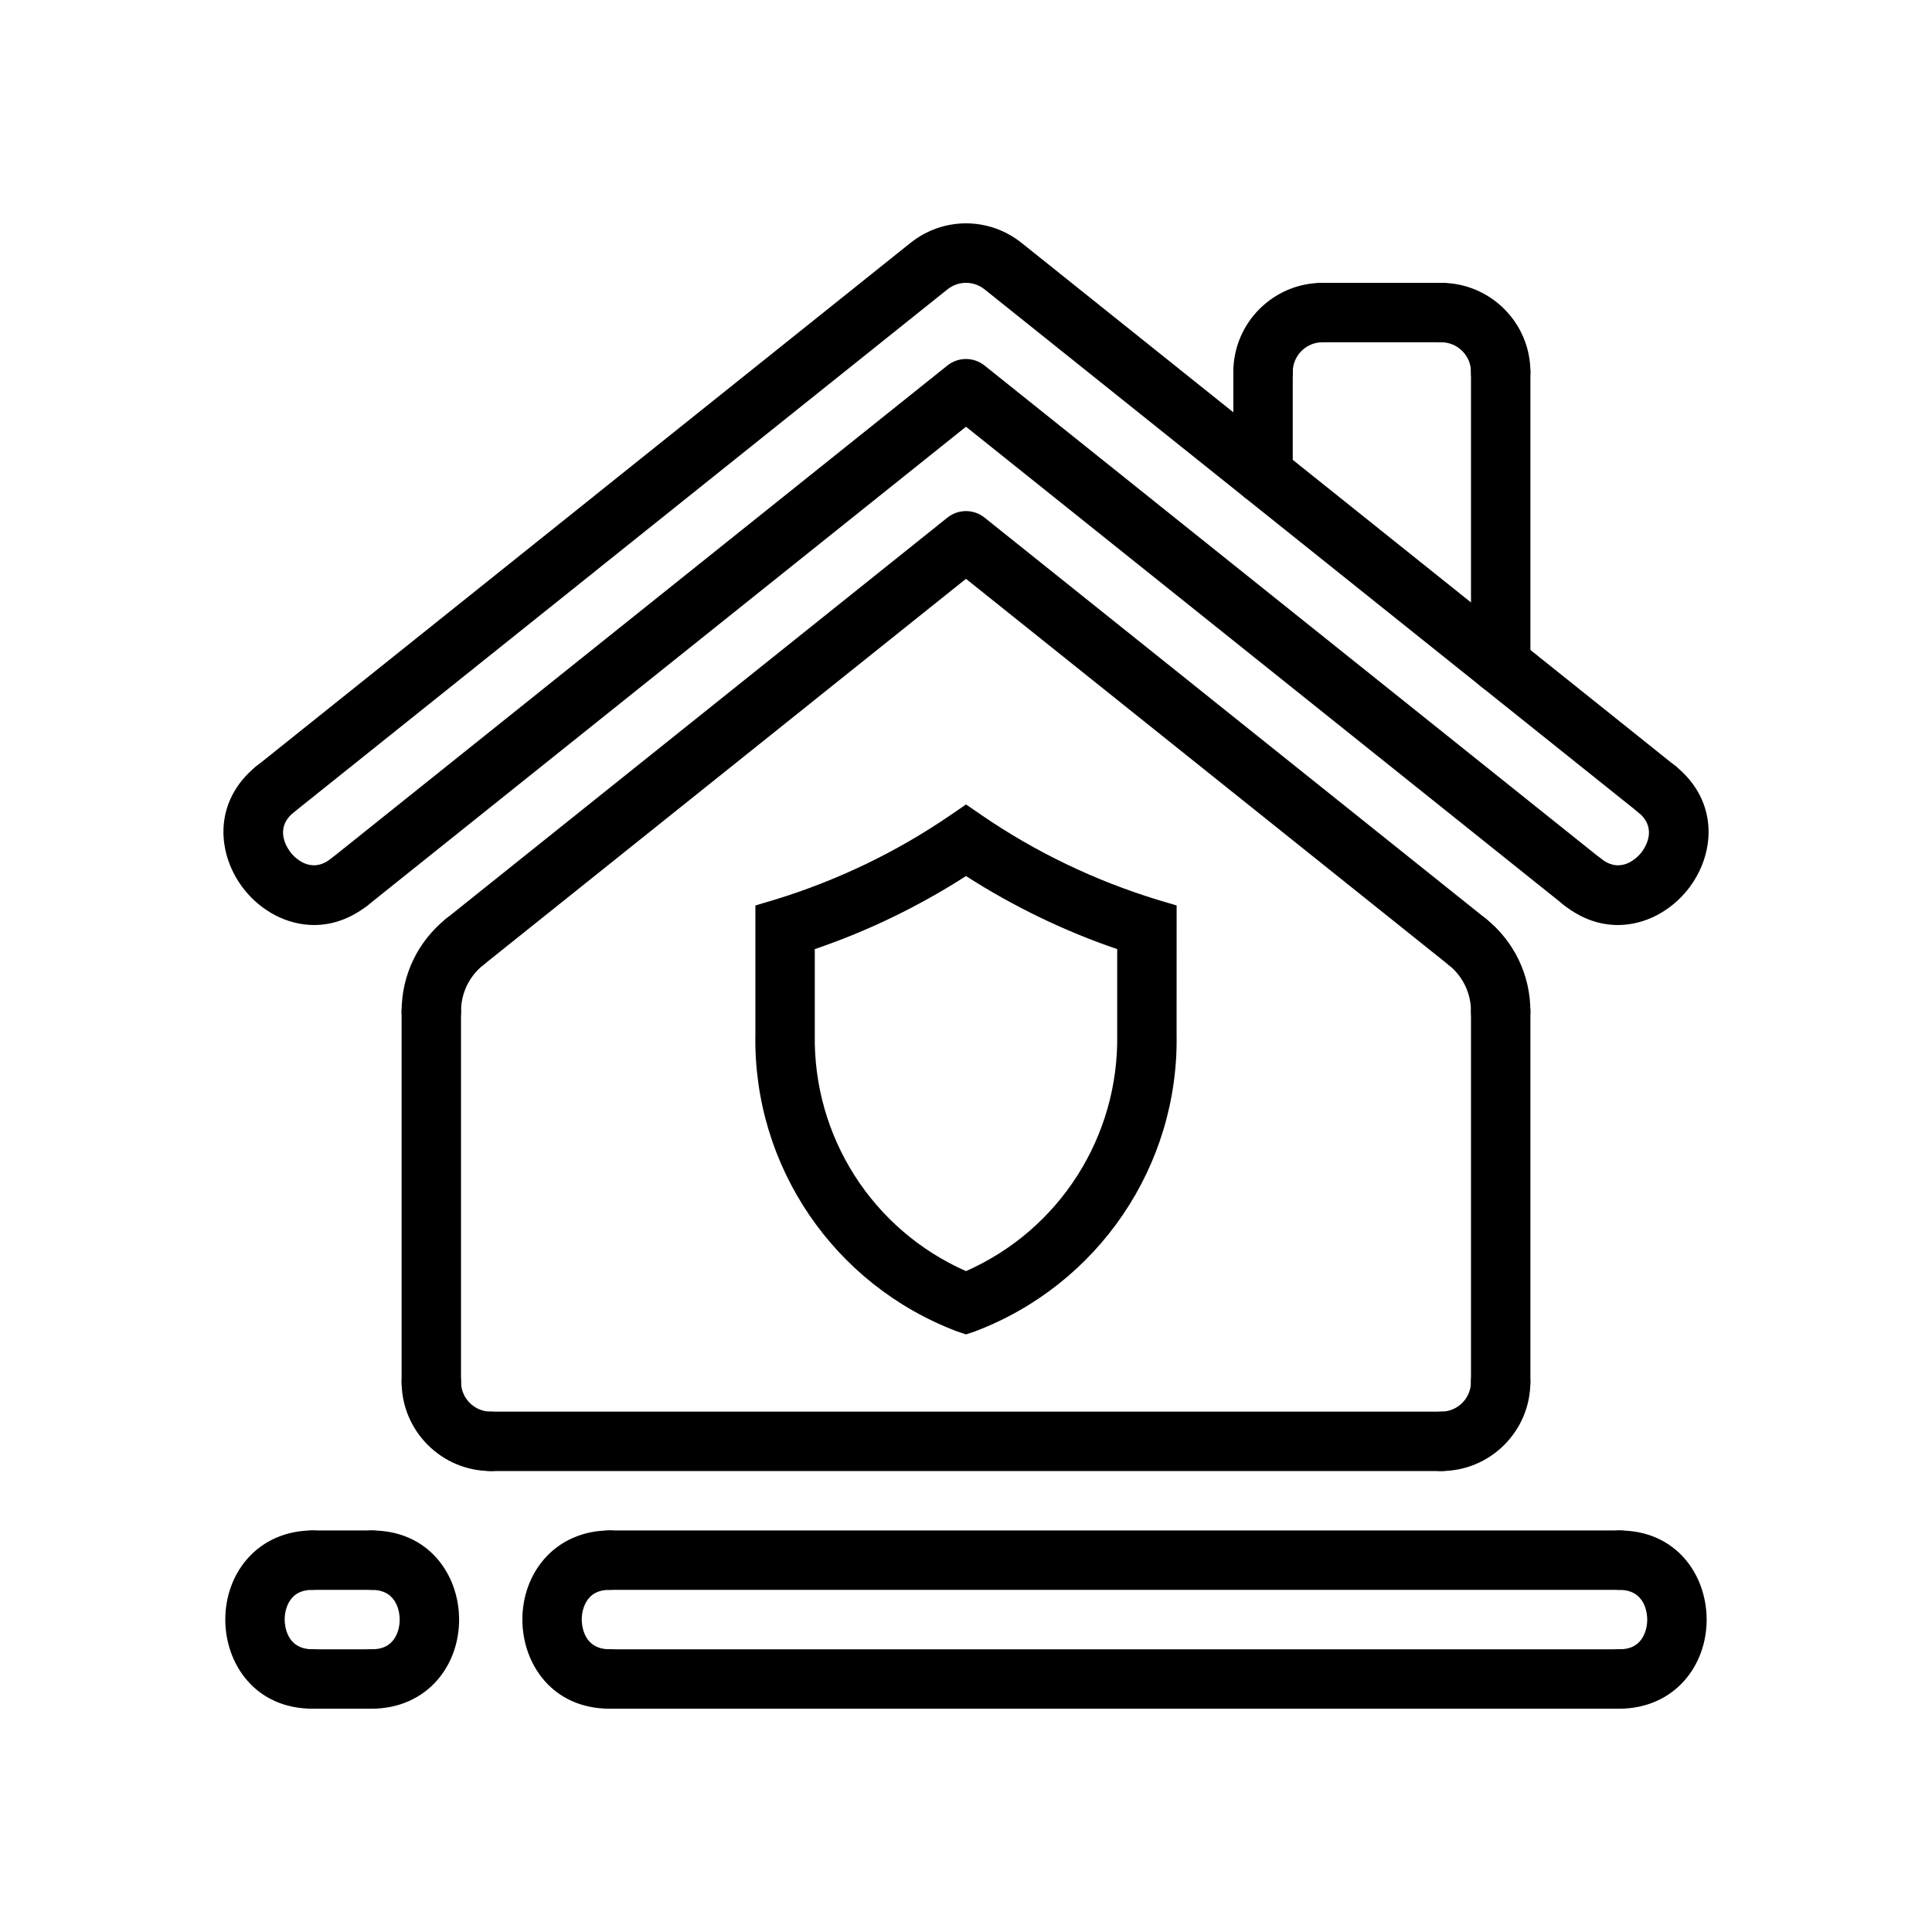
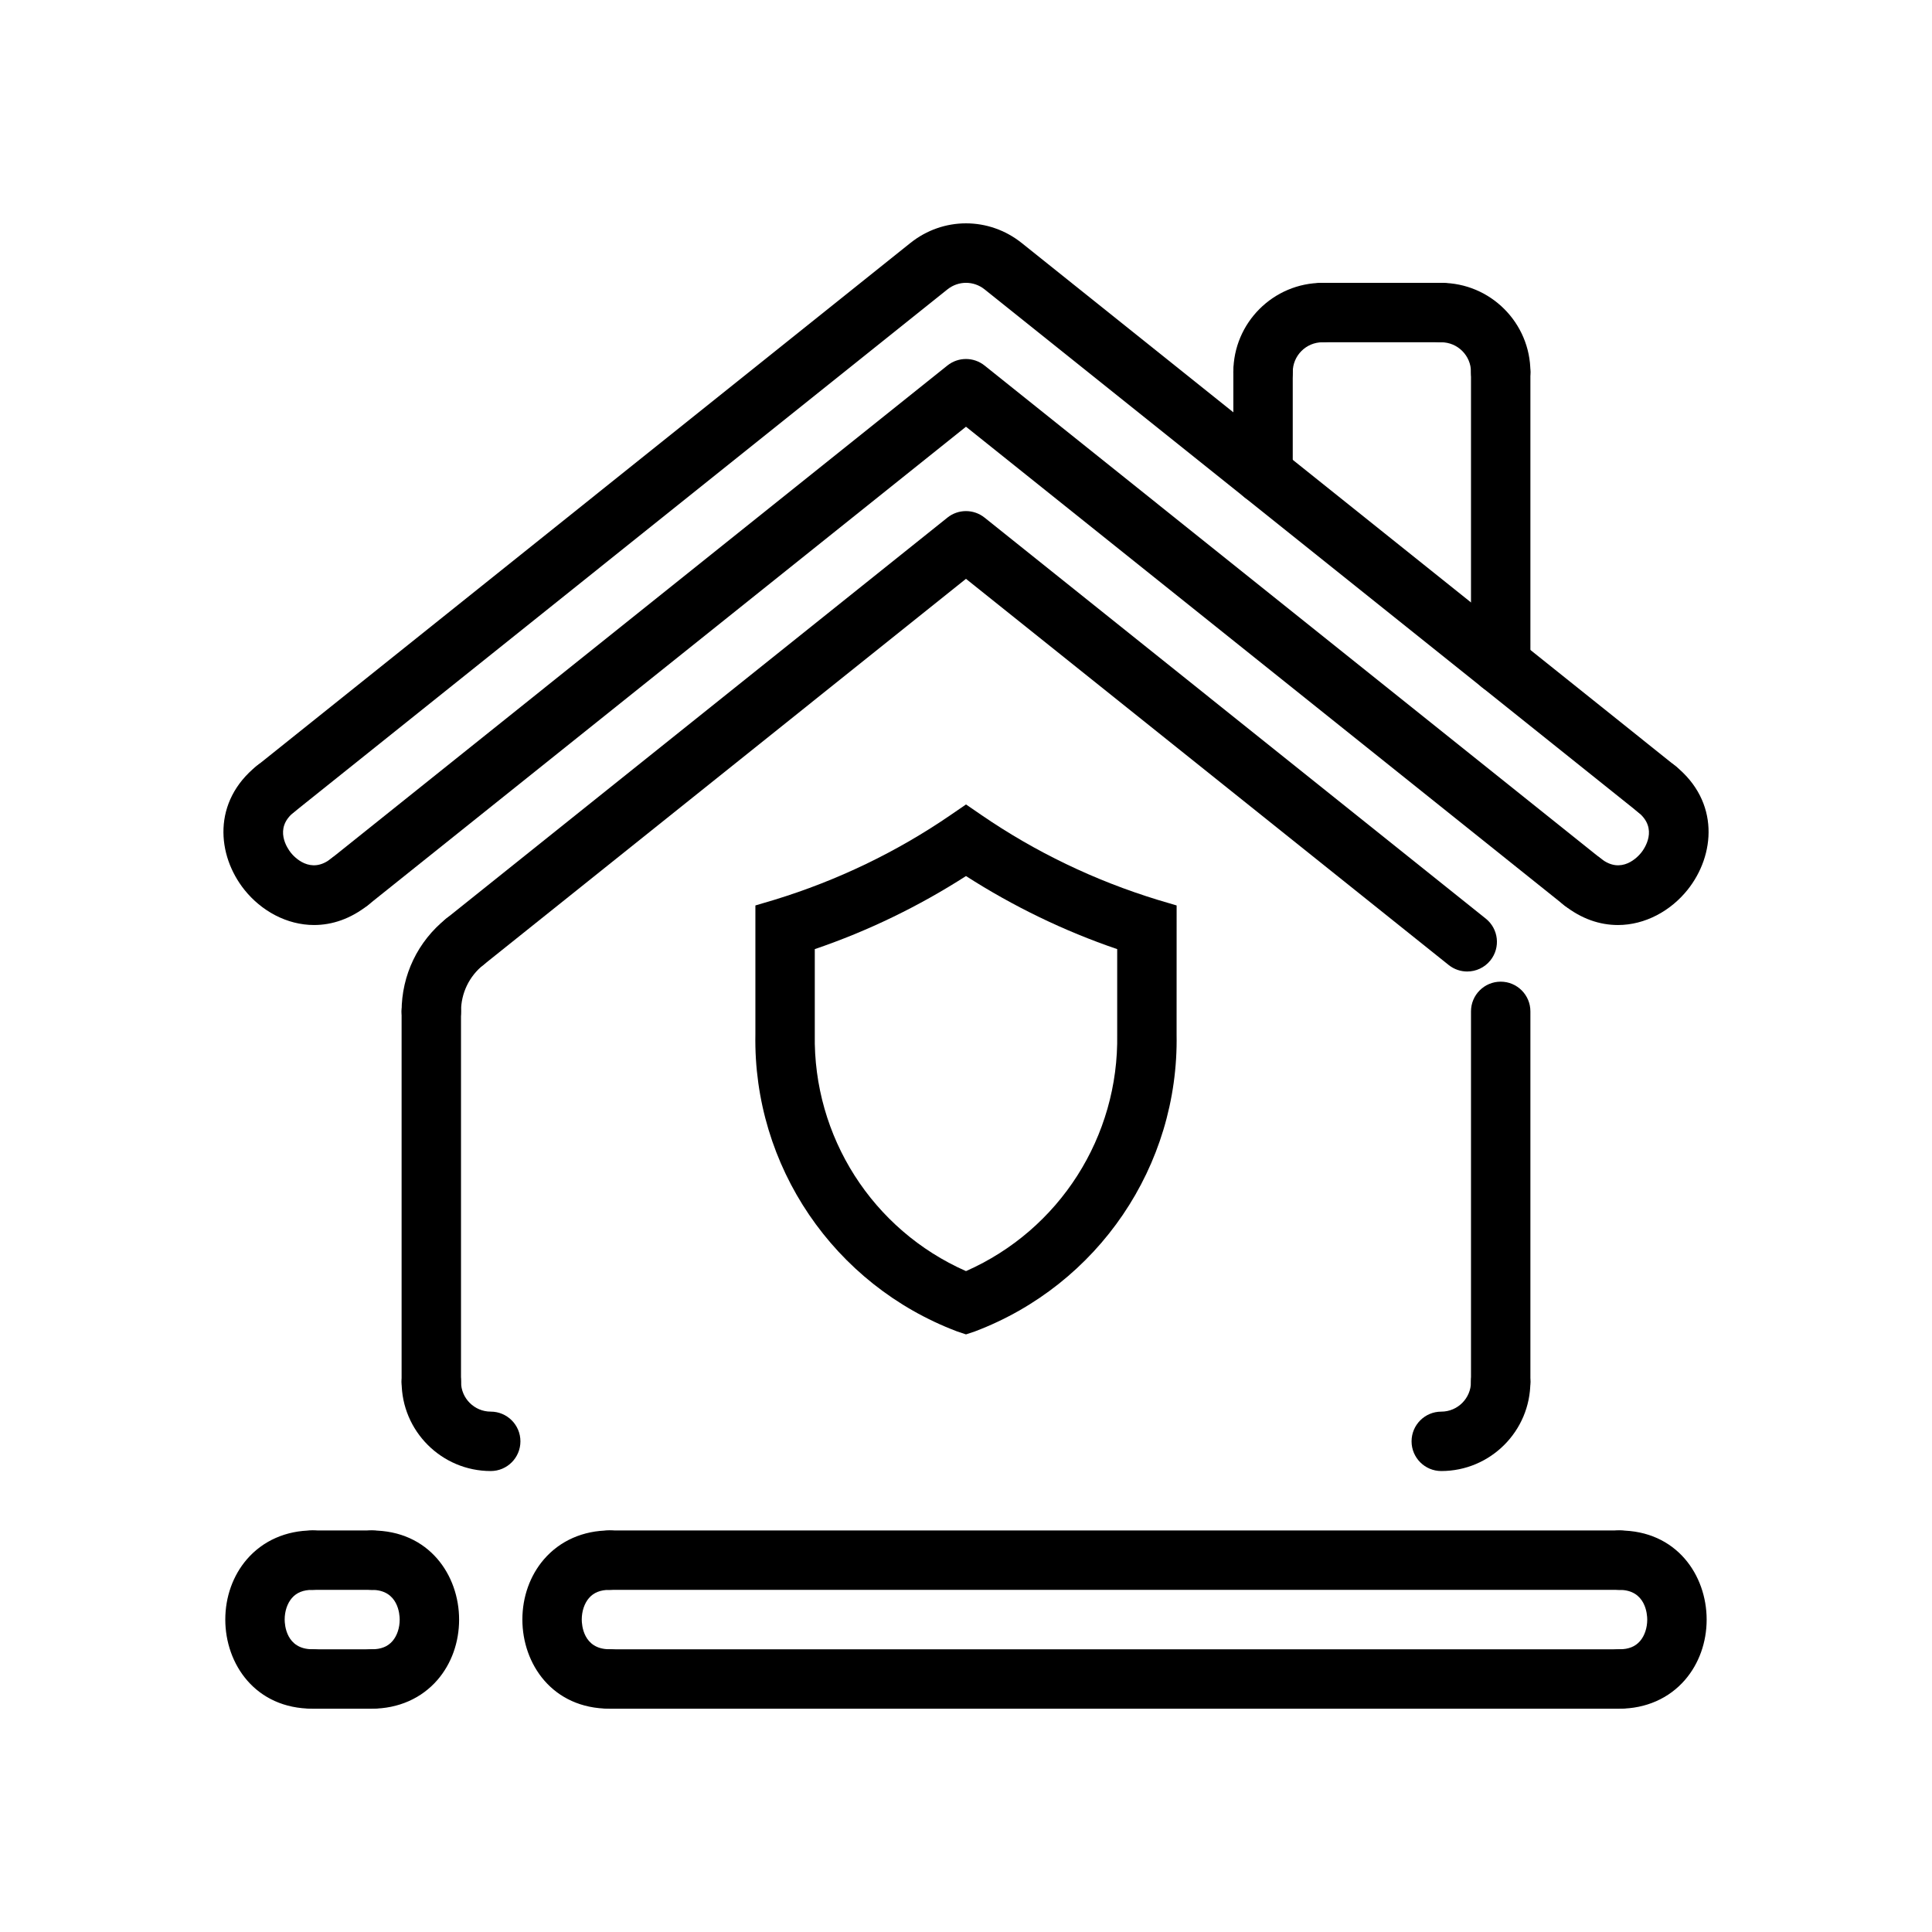
<svg xmlns="http://www.w3.org/2000/svg" fill="#000000" width="800px" height="800px" version="1.1" viewBox="144 144 512 512">
  <g>
    <path d="m478.72 250.45c-4.344 0-7.871-3.527-7.871-7.871 0-13.02 10.598-23.617 23.617-23.617 4.344 0 7.871 3.527 7.871 7.871s-3.527 7.871-7.871 7.871c-4.336 0-7.871 3.535-7.871 7.871-0.004 4.356-3.531 7.875-7.875 7.875z" />
    <path d="m525.95 234.7h-31.488c-4.344 0-7.871-3.527-7.871-7.871s3.527-7.871 7.871-7.871h31.488c4.344 0 7.871 3.527 7.871 7.871 0.004 4.344-3.523 7.871-7.871 7.871z" />
    <path d="m541.7 250.45c-4.344 0-7.871-3.527-7.871-7.871 0-4.336-3.535-7.871-7.871-7.871-4.344 0-7.871-3.527-7.871-7.871s3.527-7.871 7.871-7.871c13.02 0 23.617 10.598 23.617 23.617-0.004 4.348-3.531 7.867-7.875 7.867z" />
    <path d="m478.72 277.52c-4.344 0-7.871-3.527-7.871-7.871v-27.062c0-4.344 3.527-7.871 7.871-7.871s7.871 3.527 7.871 7.871v27.062c0 4.344-3.527 7.871-7.871 7.871z" />
    <path d="m541.7 327.9c-4.344 0-7.871-3.527-7.871-7.871v-77.453c0-4.344 3.527-7.871 7.871-7.871s7.871 3.527 7.871 7.871v77.453c0 4.352-3.527 7.871-7.871 7.871z" />
-     <path d="m525.95 533.84h-251.9c-4.344 0-7.871-3.527-7.871-7.871s3.527-7.871 7.871-7.871h251.91c4.344 0 7.871 3.527 7.871 7.871s-3.527 7.871-7.875 7.871z" />
    <path d="m227.25 389.14c-7.266 0-14.027-3.769-18.469-9.328-7.328-9.164-8.559-23.395 3.281-32.875 3.394-2.723 8.344-2.172 11.066 1.227 2.715 3.394 2.164 8.352-1.227 11.066-5.473 4.375-1.645 9.715-0.828 10.746 0.82 1.031 5.195 5.918 10.668 1.551 3.402-2.707 8.352-2.156 11.066 1.234 2.715 3.394 2.156 8.352-1.234 11.066-4.664 3.715-9.609 5.312-14.324 5.312z" />
    <path d="m572.75 389.14c-4.723 0-9.66-1.59-14.32-5.312-3.394-2.715-3.945-7.676-1.234-11.066 2.715-3.402 7.668-3.945 11.066-1.234 5.465 4.367 9.848-0.52 10.668-1.551 0.82-1.023 4.637-6.367-0.828-10.746-3.394-2.715-3.945-7.676-1.227-11.066 2.723-3.394 7.668-3.938 11.066-1.227 11.84 9.477 10.613 23.711 3.281 32.875-4.445 5.547-11.199 9.328-18.473 9.328z" />
    <path d="m563.34 385.55c-1.723 0-3.465-0.566-4.914-1.723l-158.43-126.74-158.43 126.74c-3.394 2.715-8.352 2.164-11.059-1.227-2.715-3.394-2.164-8.352 1.227-11.059l163.34-130.68c2.875-2.297 6.957-2.297 9.832 0l163.34 130.68c3.402 2.715 3.945 7.668 1.227 11.059-1.539 1.945-3.832 2.953-6.137 2.953z" />
    <path d="m583.02 360.96c-1.723 0-3.465-0.566-4.914-1.723l-173.18-138.55c-2.898-2.312-6.941-2.312-9.84 0l-173.18 138.55c-3.387 2.715-8.352 2.164-11.059-1.227-2.715-3.394-2.164-8.352 1.227-11.059l173.18-138.55c8.684-6.949 20.812-6.949 29.512 0l173.18 138.55c3.402 2.715 3.945 7.668 1.227 11.059-1.555 1.934-3.848 2.949-6.152 2.949z" />
-     <path d="m541.7 419.9c-4.344 0-7.871-3.527-7.871-7.871 0-4.809-2.148-9.289-5.902-12.297-3.394-2.715-3.945-7.668-1.227-11.059 2.715-3.402 7.668-3.945 11.059-1.227 7.508 5.996 11.812 14.961 11.812 24.582 0 4.344-3.527 7.871-7.871 7.871z" />
    <path d="m532.83 401.46c-1.723 0-3.465-0.566-4.914-1.723l-127.92-102.34-127.92 102.34c-3.394 2.707-8.352 2.164-11.059-1.227-2.715-3.402-2.164-8.352 1.23-11.07l132.83-106.27c2.875-2.297 6.957-2.297 9.832 0l132.83 106.27c3.402 2.719 3.953 7.668 1.238 11.062-1.551 1.941-3.844 2.957-6.148 2.957z" />
    <path d="m258.3 419.9c-4.344 0-7.871-3.527-7.871-7.871 0-9.621 4.305-18.578 11.816-24.586 3.387-2.715 8.352-2.164 11.059 1.227 2.715 3.394 2.164 8.352-1.227 11.059-3.754 3.012-5.902 7.492-5.902 12.301 0 4.344-3.527 7.871-7.875 7.871z" />
    <path d="m274.05 533.84c-13.02 0-23.617-10.598-23.617-23.617 0-4.344 3.527-7.871 7.871-7.871s7.871 3.527 7.871 7.871c0 4.336 3.535 7.871 7.871 7.871 4.344 0 7.871 3.527 7.871 7.871 0.004 4.348-3.523 7.875-7.867 7.875z" />
    <path d="m525.95 533.84c-4.344 0-7.871-3.527-7.871-7.871s3.527-7.871 7.871-7.871c4.336 0 7.871-3.535 7.871-7.871 0-4.344 3.527-7.871 7.871-7.871s7.871 3.527 7.871 7.871c0.004 13.023-10.59 23.613-23.613 23.613z" />
    <path d="m541.7 518.09c-4.344 0-7.871-3.527-7.871-7.871v-98.195c0-4.344 3.527-7.871 7.871-7.871s7.871 3.527 7.871 7.871v98.203c0 4.344-3.527 7.863-7.871 7.863z" />
    <path d="m258.3 518.09c-4.344 0-7.871-3.527-7.871-7.871v-98.195c0-4.344 3.527-7.871 7.871-7.871s7.871 3.527 7.871 7.871v98.203c0.004 4.344-3.523 7.863-7.871 7.863z" />
    <path d="m226.81 596.82c-15.168 0-23.105-11.879-23.105-23.617 0-6.008 2.023-11.676 5.707-15.957 4.25-4.938 10.422-7.66 17.391-7.66 4.344 0 7.871 3.527 7.871 7.871s-3.527 7.871-7.871 7.871c-2.41 0-4.195 0.715-5.457 2.18-1.211 1.41-1.906 3.481-1.906 5.691 0 1.316 0.355 7.871 7.359 7.871 4.344 0 7.871 3.527 7.871 7.871 0.008 4.352-3.512 7.879-7.859 7.879z" />
    <path d="m573.18 596.82c-4.344 0-7.871-3.527-7.871-7.871s3.527-7.871 7.871-7.871c2.41 0 4.188-0.715 5.449-2.18 1.211-1.41 1.906-3.481 1.906-5.691 0-1.316-0.355-7.871-7.359-7.871-4.344 0-7.871-3.527-7.871-7.871s3.527-7.871 7.871-7.871c15.16 0 23.105 11.879 23.105 23.617 0 6.008-2.031 11.676-5.715 15.957-4.25 4.934-10.422 7.652-17.387 7.652z" />
    <path d="m242.56 596.82c-4.344 0-7.871-3.527-7.871-7.871s3.527-7.871 7.871-7.871c2.41 0 4.195-0.715 5.457-2.18 1.211-1.41 1.906-3.481 1.906-5.691 0-1.316-0.355-7.871-7.359-7.871-4.344 0-7.871-3.527-7.871-7.871s3.527-7.871 7.871-7.871c15.168 0 23.105 11.879 23.105 23.617 0 6.008-2.023 11.676-5.707 15.957-4.258 4.934-10.438 7.652-17.402 7.652z" />
    <path d="m305.54 596.82c-15.168 0-23.105-11.879-23.105-23.617 0-6.008 2.023-11.676 5.707-15.957 4.25-4.938 10.422-7.66 17.391-7.66 4.344 0 7.871 3.527 7.871 7.871s-3.527 7.871-7.871 7.871c-2.41 0-4.195 0.715-5.457 2.18-1.211 1.41-1.906 3.481-1.906 5.691 0 1.316 0.355 7.871 7.359 7.871 4.344 0 7.871 3.527 7.871 7.871 0.004 4.352-3.516 7.879-7.859 7.879z" />
    <path d="m242.56 596.82h-15.742c-4.344 0-7.871-3.527-7.871-7.871s3.527-7.871 7.871-7.871h15.742c4.344 0 7.871 3.527 7.871 7.871s-3.527 7.871-7.871 7.871z" />
    <path d="m573.18 596.82h-267.65c-4.344 0-7.871-3.527-7.871-7.871s3.527-7.871 7.871-7.871h267.65c4.344 0 7.871 3.527 7.871 7.871s-3.527 7.871-7.871 7.871z" />
    <path d="m242.56 565.33h-15.742c-4.344 0-7.871-3.527-7.871-7.871s3.527-7.871 7.871-7.871h15.742c4.344 0 7.871 3.527 7.871 7.871s-3.527 7.871-7.871 7.871z" />
    <path d="m573.18 565.33h-267.69c-4.344 0-7.871-3.527-7.871-7.871s3.527-7.871 7.871-7.871l267.69-0.004c4.344 0 7.871 3.527 7.871 7.871 0 4.348-3.527 7.875-7.871 7.875z" />
    <path d="m455.81 418.12c0.629 34.875-20.781 66.359-53.449 78.719l-2.363 0.789-2.363-0.789c-32.668-12.359-54.082-43.848-53.449-78.719v-34.164l5.039-1.496c16.688-5.117 32.434-12.676 46.762-22.516l4.016-2.754 4.016 2.754c14.328 9.84 30.07 17.398 46.762 22.516l5.039 1.496zm-55.812 62.738c24.797-10.941 40.539-35.66 40.07-62.738v-22.594c-14.09-4.801-27.551-11.336-40.07-19.363-12.516 8.031-25.977 14.562-40.07 19.363v22.594c-0.473 27.086 15.273 51.797 40.07 62.738z" />
  </g>
</svg>